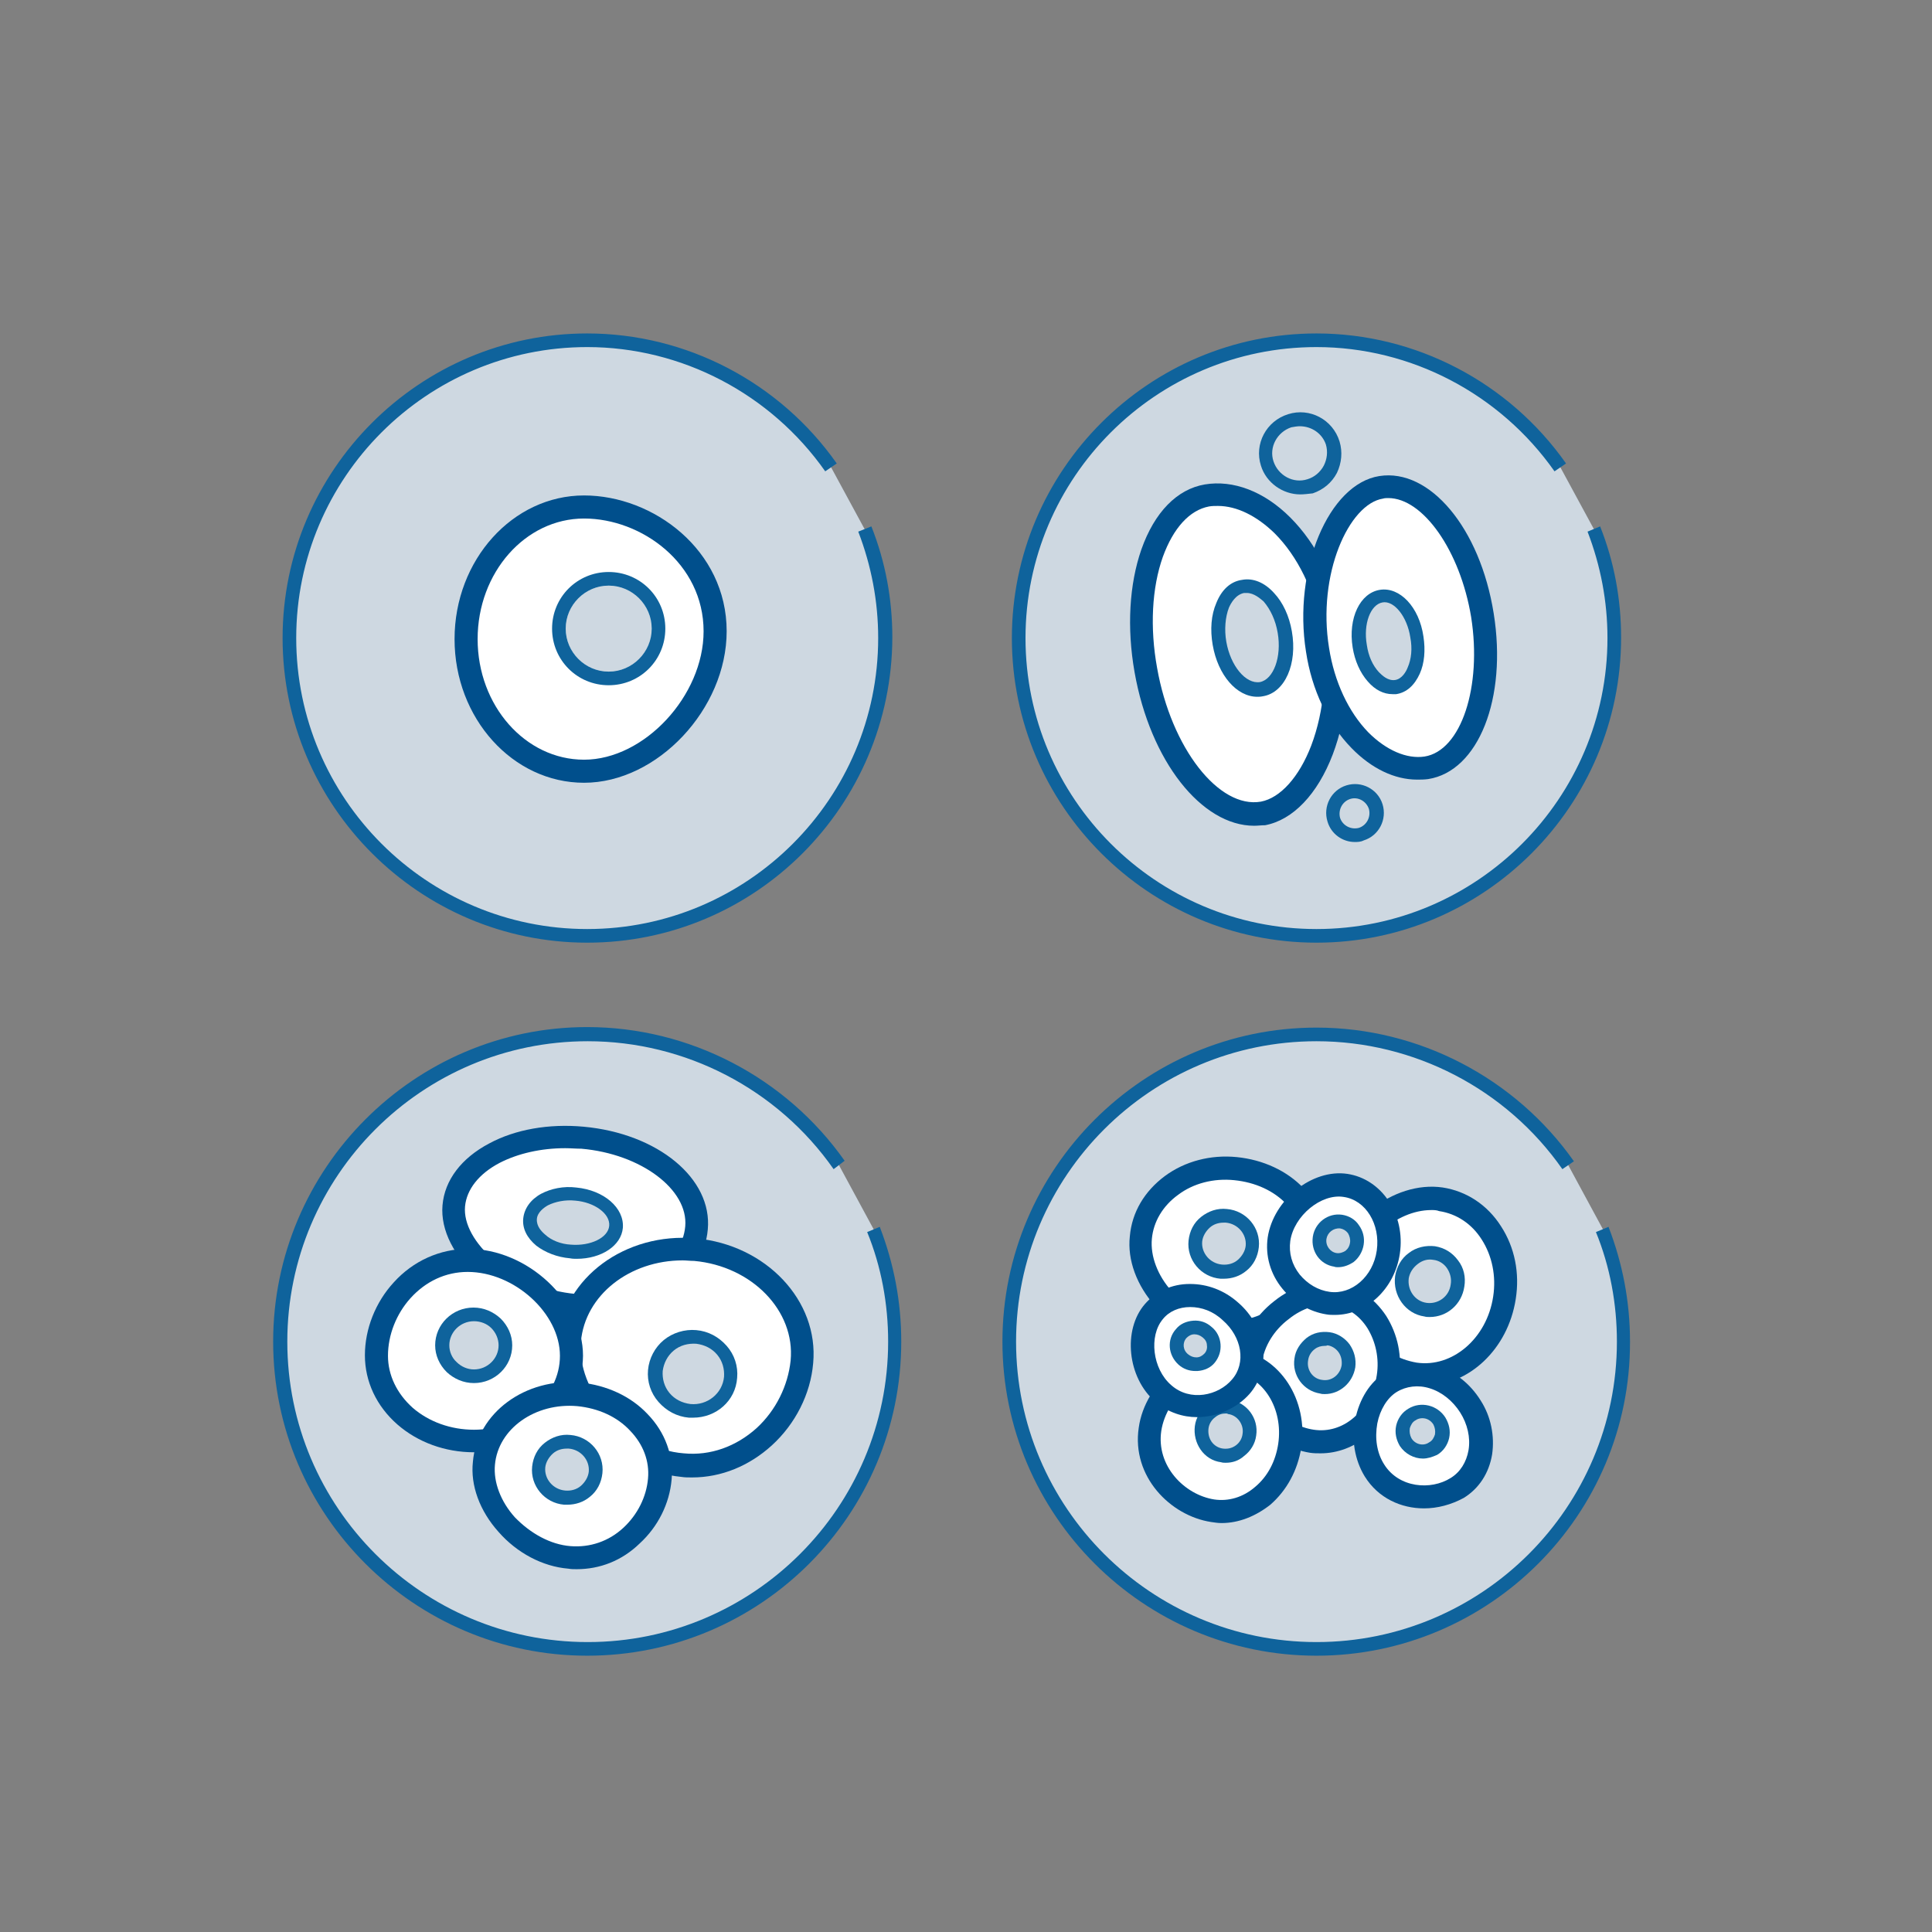
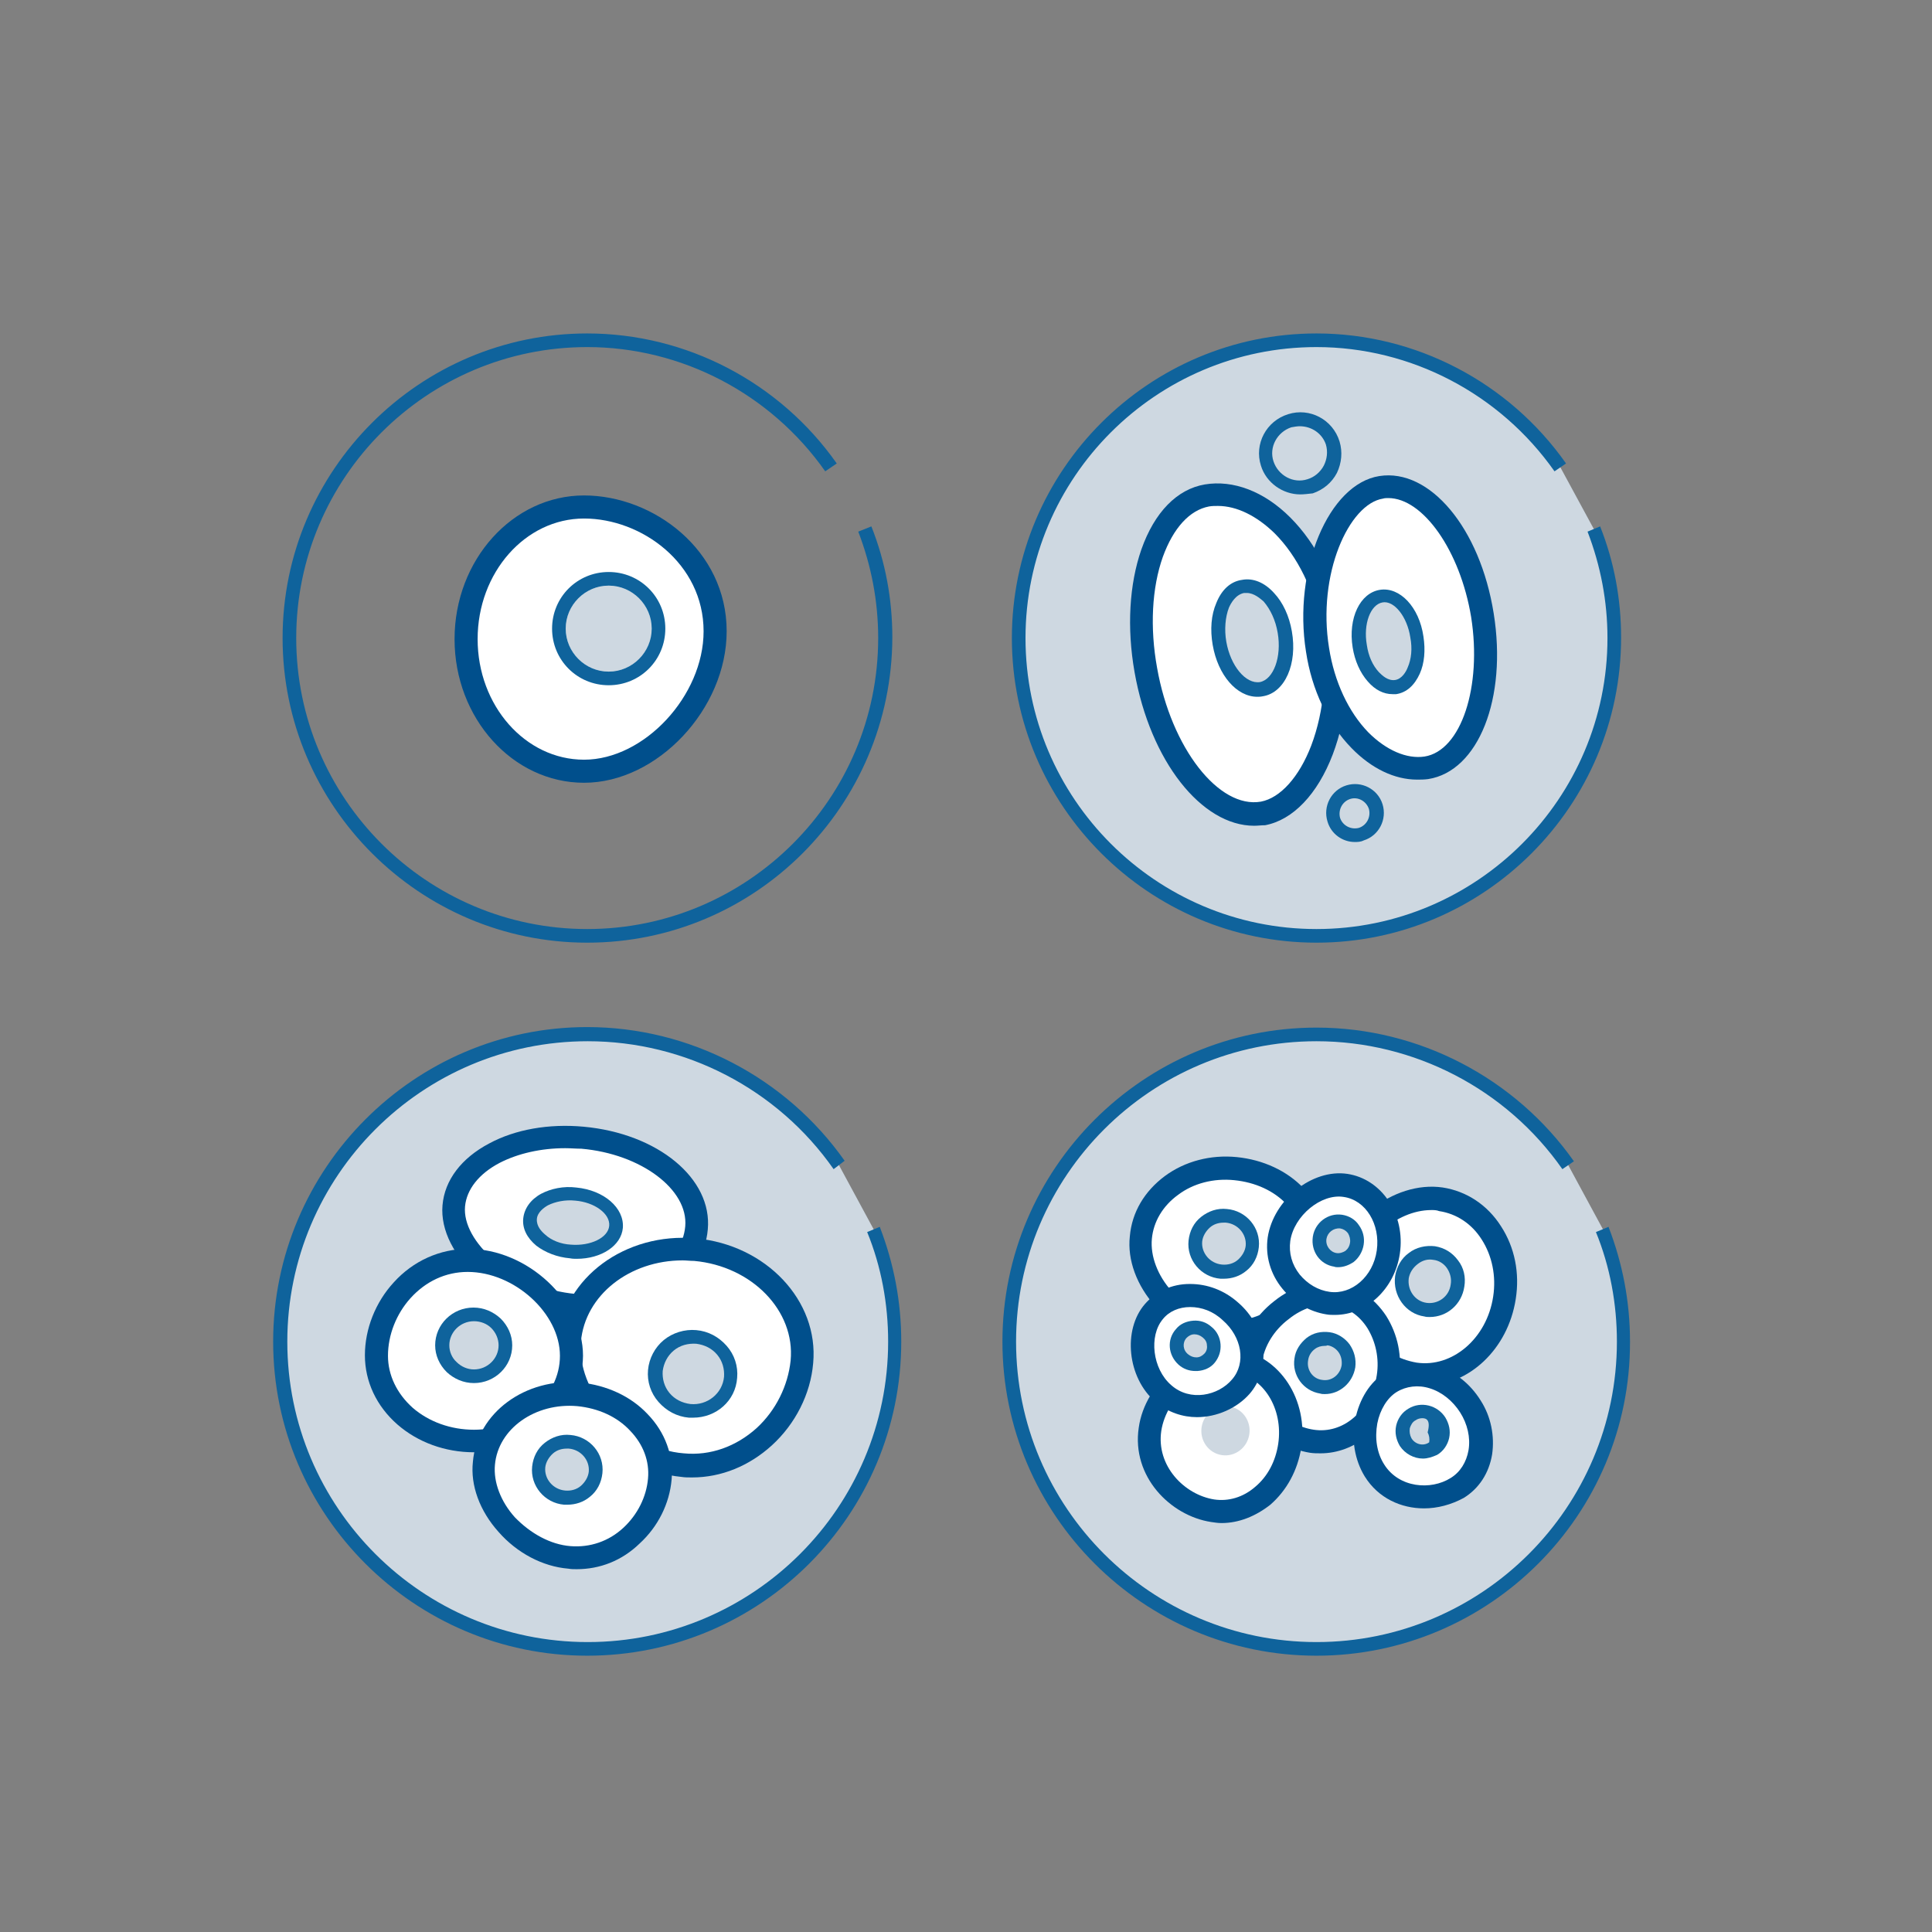
<svg xmlns="http://www.w3.org/2000/svg" version="1.1" id="Calque_1" x="0px" y="0px" viewBox="0 0 368.5 368.5" style="enable-background:new 0 0 368.5 368.5;" xml:space="preserve">
  <rect x="0" y="0" width="368.5" height="368.5" fill="#808080" stroke="none" />
  <style type="text/css">
	.st0{fill:#CED8E1;}
	.st1{fill:#0F639C;}
	.st2{fill:#FFFFFF;}
	.st3{fill:#004F8C;}
</style>
  <g>
    <g>
-       <path class="st0" d="M164.9,100.9c2.5,6.4,3.9,13.4,3.9,20.8c0,31.4-25.4,56.8-56.8,56.8S55.3,153,55.3,121.7S80.7,64.9,112,64.9    c19.2,0,36.2,9.6,46.5,24.2" />
      <path class="st1" d="M112,179.8c-32,0-58.1-26.1-58.1-58.1S80,63.6,112,63.6c18.9,0,36.7,9.3,47.6,24.8l-2.2,1.5    c-10.4-14.8-27.4-23.7-45.4-23.7c-30.6,0-55.5,24.9-55.5,55.5s24.9,55.5,55.5,55.5s55.5-24.9,55.5-55.5c0-7-1.3-13.8-3.8-20.3    l2.5-1c2.7,6.8,4,13.9,4,21.2C170.1,153.7,144.1,179.8,112,179.8z" />
    </g>
    <g>
      <path class="st2" d="M136.4,120.4c0,13.9-12.6,26.7-25,26.7s-22.5-11.3-22.5-25.2s10.1-25.2,22.5-25.2S136.4,106.4,136.4,120.4z" />
      <path class="st3" d="M111.4,149.3c-13.6,0-24.7-12.3-24.7-27.4s11.1-27.4,24.7-27.4c13.2,0,27.2,10.4,27.2,25.9    C138.6,135.2,125.4,149.3,111.4,149.3z M111.4,98.9c-11.2,0-20.3,10.3-20.3,23s9.1,23,20.3,23c11.5,0,22.8-12.2,22.8-24.5    C134.2,107.5,122.4,98.9,111.4,98.9z" />
    </g>
    <g>
      <circle class="st0" cx="116.1" cy="119.9" r="8.2" />
      <path class="st1" d="M116.1,111.7c4.5,0,8.2,3.7,8.2,8.2s-3.7,8.2-8.2,8.2s-8.2-3.7-8.2-8.2S111.6,111.7,116.1,111.7 M116.1,109.1    c-6,0-10.8,4.8-10.8,10.8c0,6,4.8,10.8,10.8,10.8s10.8-4.8,10.8-10.8C126.9,113.9,122.1,109.1,116.1,109.1L116.1,109.1z" />
    </g>
    <g>
      <path class="st0" d="M304,100.9c2.5,6.4,3.9,13.4,3.9,20.8c0,31.4-25.4,56.8-56.8,56.8s-56.8-25.4-56.8-56.8s25.4-56.8,56.8-56.8    c19.2,0,36.2,9.6,46.5,24.2" />
      <path class="st1" d="M251.1,179.8c-32,0-58.1-26.1-58.1-58.1s26.1-58.1,58.1-58.1c18.9,0,36.7,9.3,47.6,24.8l-2.2,1.5    c-10.4-14.8-27.4-23.7-45.4-23.7c-30.6,0-55.5,24.9-55.5,55.5s24.9,55.5,55.5,55.5s55.5-24.9,55.5-55.5c0-7-1.3-13.8-3.8-20.3    l2.4-1c2.7,6.8,4,13.9,4,21.2C309.2,153.7,283.1,179.8,251.1,179.8z" />
    </g>
    <g>
      <path class="st2" d="M254.2,119.6c3,16.7-3.9,33.8-13.3,35.5c-9.4,1.7-19.4-10.6-22.3-27.3s2.3-31.6,11.7-33.3    C239.7,92.9,251.3,102.9,254.2,119.6z" />
      <path class="st3" d="M239.2,157.5c-10,0-19.8-12.3-22.8-29.3c-1.5-8.5-1-16.8,1.3-23.4c2.5-7.1,6.8-11.5,12.1-12.4    c5.4-0.9,11.3,1.3,16.3,6.3c5.1,5.1,8.7,12.4,10.2,20.6c1.5,8.3,0.7,17.2-2.1,24.6c-2.9,7.6-7.6,12.5-12.9,13.5    C240.6,157.4,239.9,157.5,239.2,157.5z M232.3,96.5c-0.6,0-1.1,0-1.7,0.1c-3.7,0.7-6.8,4.1-8.8,9.6c-2.1,5.9-2.5,13.5-1.1,21.2    c2.7,15.3,11.8,26.9,19.8,25.5c3.7-0.7,7.3-4.7,9.6-10.7c2.5-6.6,3.2-14.7,1.9-22.2c-1.3-7.4-4.5-13.9-8.9-18.3    C239.7,98.4,235.9,96.5,232.3,96.5z" />
    </g>
    <g>
      <ellipse transform="matrix(0.985 -0.174 0.174 0.985 -17.506 43.308)" class="st0" cx="238.8" cy="121.7" rx="6.3" ry="10" />
      <path class="st1" d="M239.8,132.9c-3.9,0-7.5-4.1-8.5-9.9c-0.5-2.9-0.3-5.7,0.7-8c1-2.5,2.7-4.1,4.9-4.4c2.1-0.4,4.3,0.5,6.1,2.5    c1.7,1.8,2.9,4.4,3.4,7.3c1.1,6.2-1.3,11.7-5.5,12.4C240.4,132.9,240.1,132.9,239.8,132.9z M237.8,113.1c-0.2,0-0.3,0-0.5,0    c-1.6,0.3-2.5,1.9-2.9,2.8c-0.7,1.8-0.9,4.2-0.5,6.5c0.8,4.6,3.7,8.1,6.4,7.7c2.6-0.5,4.2-4.8,3.4-9.4c-0.4-2.4-1.4-4.5-2.7-6    C240.4,114.2,239.2,113.1,237.8,113.1z" />
    </g>
    <g>
      <path class="st2" d="M251.2,124c-2.4-14.8,3.9-29.7,12.2-31c8.3-1.3,16.9,9.6,19.3,24.3s-2.4,27.8-10.7,29.1    C263.7,147.7,253.6,138.7,251.2,124z" />
      <path class="st3" d="M270.3,148.7c-4.3,0-8.7-2.1-12.5-6c-4.5-4.6-7.6-11.1-8.7-18.4c-2.5-15.7,4.3-32,14-33.5    c9.6-1.5,19.2,9.9,21.8,26.2c2.6,16.2-2.9,30.1-12.5,31.6C271.6,148.7,271,148.7,270.3,148.7z M264.8,95c-0.3,0-0.7,0-1,0.1    c-6.5,1-12.6,14.4-10.3,28.5l0,0c1,6.4,3.7,12.2,7.5,16.1c3.4,3.4,7.3,5.1,10.7,4.6c7-1.1,11-13.3,8.9-26.6    C278.5,105,271.4,95,264.8,95z" />
    </g>
    <g>
      <ellipse transform="matrix(0.987 -0.158 0.158 0.987 -16.007 43.389)" class="st0" cx="264.8" cy="122.3" rx="5.5" ry="8.8" />
      <path class="st1" d="M265.6,132.4c-1.7,0-3.3-0.8-4.7-2.4c-1.5-1.7-2.5-4-2.9-6.5l0,0c-0.9-5.6,1.4-10.4,5.2-11    c3.8-0.6,7.5,3.3,8.3,8.9c0.4,2.6,0.2,5.1-0.7,7.1c-1,2.2-2.5,3.6-4.5,3.9C266.2,132.4,265.9,132.4,265.6,132.4z M260.7,123    c0.3,2.1,1.1,3.9,2.3,5.2c0.6,0.6,1.7,1.7,3.1,1.5c1.3-0.2,2.1-1.6,2.4-2.4c0.7-1.6,0.9-3.6,0.5-5.7c-0.6-4-3.1-7.1-5.3-6.7    C261.4,115.3,260,119,260.7,123L260.7,123z" />
    </g>
    <g>
      <circle class="st0" cx="247.9" cy="86.5" r="6.5" />
      <path class="st1" d="M248,94.3c-3.3,0-6.5-2.2-7.5-5.5c-1.3-4.1,1-8.5,5.2-9.8c4.1-1.3,8.5,1,9.8,5.2c0.6,2,0.4,4.1-0.5,6    c-1,1.9-2.6,3.2-4.6,3.9C249.5,94.2,248.7,94.3,248,94.3z M247.9,81.3c-0.5,0-1,0.1-1.6,0.2c-2.7,0.9-4.3,3.8-3.4,6.5    c0.9,2.7,3.8,4.3,6.5,3.4c1.3-0.4,2.4-1.3,3.1-2.6c0.6-1.2,0.8-2.6,0.4-4C252.2,82.7,250.2,81.3,247.9,81.3z" />
    </g>
    <g>
      <circle class="st0" cx="258.4" cy="155.1" r="4.2" />
      <path class="st1" d="M258.4,160.6c-2.3,0-4.5-1.5-5.2-3.9c-0.9-2.9,0.7-6,3.6-6.9h0c2.9-0.9,6,0.7,6.9,3.6c0.9,2.9-0.7,6-3.6,6.9    C259.5,160.6,258.9,160.6,258.4,160.6z M257.5,152.4c-1.5,0.5-2.3,2.1-1.9,3.6c0.5,1.5,2.1,2.3,3.6,1.9c1.5-0.5,2.3-2.1,1.9-3.6    C260.6,152.8,259,151.9,257.5,152.4L257.5,152.4z" />
    </g>
    <g>
      <path class="st0" d="M166.6,234.4c2.6,6.6,4,13.9,4,21.4c0,32.4-26.2,58.6-58.6,58.6s-58.6-26.2-58.6-58.6s26.2-58.6,58.6-58.6    c19.9,0,37.4,9.9,48,25" />
      <path class="st1" d="M112,315.8c-33,0-59.9-26.9-59.9-59.9S79,195.9,112,195.9c19.5,0,37.9,9.6,49.1,25.5L159,223    c-10.7-15.3-28.3-24.4-46.9-24.4c-31.6,0-57.3,25.7-57.3,57.3s25.7,57.3,57.3,57.3s57.3-25.7,57.3-57.3c0-7.2-1.3-14.3-4-20.9    l2.4-1c2.7,7,4.1,14.3,4.1,21.9C171.9,288.9,145.1,315.8,112,315.8z" />
    </g>
    <g>
      <path class="st2" d="M109.6,249.1c-12.8-1.2-23.8-10.7-23-19.1c0.8-8.4,11.7-14.2,24.5-13s22.5,8.9,21.8,17.2    S122.4,250.2,109.6,249.1z" />
      <path class="st3" d="M112.1,251.4c-0.9,0-1.8,0-2.7-0.1c-6.5-0.6-12.9-3.3-17.8-7.3c-5-4.2-7.6-9.4-7.2-14.1    c0.4-4.8,3.6-9,8.9-11.8c5-2.7,11.4-3.8,18-3.2c14.2,1.3,24.6,9.9,23.7,19.6c-0.4,4.8-3.4,9.4-8.1,12.6    C122.8,249.9,117.6,251.4,112.1,251.4z M107.8,219c-4.6,0-9,1-12.5,2.8c-4,2.1-6.3,5.1-6.6,8.3c-0.3,3.3,1.8,7.1,5.7,10.4    c4.2,3.5,9.8,5.8,15.4,6.3l0,0c5.5,0.5,10.7-0.7,14.7-3.5c3.6-2.5,5.9-5.9,6.2-9.4c0.6-7-8.4-13.8-19.8-14.8    C109.9,219.1,108.8,219,107.8,219z" />
    </g>
    <g>
      <ellipse transform="matrix(9.062169e-02 -0.996 0.996 9.062169e-02 -132.888 320.962)" class="st0" cx="109.3" cy="233.2" rx="5.5" ry="8.2" />
      <path class="st1" d="M110,240.1c-0.4,0-0.8,0-1.3-0.1l0,0c-2.4-0.2-4.7-1.1-6.4-2.4c-1.8-1.5-2.7-3.3-2.5-5.2    c0.2-1.9,1.4-3.6,3.4-4.7c1.9-1,4.3-1.5,6.7-1.2c5.3,0.5,9.2,3.9,8.9,7.7C118.5,237.6,114.7,240.1,110,240.1z M108.9,237.4    c3.7,0.3,7.1-1.3,7.3-3.6c0.2-2.3-2.8-4.5-6.5-4.8c-1.9-0.2-3.8,0.2-5.2,0.9c-0.7,0.4-2,1.3-2.1,2.6c-0.1,1.4,0.9,2.4,1.6,3    C105.2,236.6,107,237.3,108.9,237.4L108.9,237.4z" />
    </g>
    <g>
      <path class="st2" d="M130.2,279.5c-12.2-1.1-22.5-13-21.5-23.7c1-10.7,11.7-18.5,23.9-17.4s21.4,10.7,20.4,21.4    C151.9,270.5,142.4,280.6,130.2,279.5z" />
      <path class="st3" d="M132,281.8c-0.7,0-1.4,0-2-0.1c-6.3-0.6-12.6-3.9-17.2-9c-4.6-5.1-6.9-11.4-6.4-17.1    c1.1-11.9,12.9-20.6,26.3-19.4s23.5,11.9,22.4,23.8c-0.5,5.9-3.4,11.6-7.9,15.7C142.9,279.6,137.6,281.8,132,281.8z M130.2,240.4    c-10.1,0-18.6,6.6-19.4,15.5c-0.4,4.6,1.5,9.6,5.3,13.8c3.9,4.3,9.1,7.1,14.3,7.5l0,0c5.1,0.5,10-1.3,13.9-4.8    c3.7-3.4,6-8.1,6.5-12.9c0.9-9.5-7.4-18-18.4-19C131.6,240.5,130.9,240.4,130.2,240.4z" />
    </g>
    <g>
      <ellipse transform="matrix(9.061792e-02 -0.996 0.996 9.061792e-02 -140.743 369.937)" class="st0" cx="132.2" cy="262" rx="7.1" ry="7.2" />
      <path class="st1" d="M132.2,270.4c-0.3,0-0.5,0-0.8,0l0,0c-2.3-0.2-4.3-1.3-5.8-3c-1.5-1.7-2.2-3.9-2-6.1c0.2-2.2,1.3-4.3,3-5.7    c1.7-1.4,4-2.1,6.2-1.9c2.3,0.2,4.3,1.3,5.8,3c1.5,1.7,2.2,3.9,2,6.1C140.3,267.2,136.6,270.4,132.2,270.4z M131.7,267.8    c3.2,0.3,6.1-2,6.4-5.2c0.1-1.5-0.3-3-1.3-4.2c-1-1.2-2.4-1.9-4-2.1c-1.6-0.1-3.1,0.3-4.3,1.3c-1.2,1-1.9,2.4-2.1,3.9    c-0.1,1.5,0.3,3,1.3,4.2C128.7,266.9,130.1,267.6,131.7,267.8L131.7,267.8z" />
    </g>
    <g>
      <path class="st2" d="M89.3,240.4c10.3,0,19.7,9.2,19.7,18.2c0,9-8.3,16.3-18.6,16.3c-10.3,0-18.6-7.3-18.6-16.3    C71.8,249.5,79,240.4,89.3,240.4z" />
      <path class="st3" d="M90.4,277C90.4,277,90.4,277,90.4,277c-5.5,0-10.7-1.9-14.6-5.3c-4-3.5-6.2-8.2-6.2-13.2c0-5,2-10.1,5.5-13.9    c3.7-4.1,8.8-6.4,14.2-6.4c0,0,0,0,0,0l0,0c11.3,0,21.9,9.9,21.9,20.4C111.1,268.7,101.8,277,90.4,277z M89.2,242.6    c-4.2,0-8,1.8-10.9,5c-2.7,3-4.3,7-4.3,11c0,3.7,1.7,7.2,4.7,9.9c3.1,2.7,7.3,4.2,11.7,4.2c0,0,0,0,0,0c9,0,16.4-6.3,16.4-14.1    C106.8,250.5,98.1,242.6,89.2,242.6C89.3,242.6,89.3,242.6,89.2,242.6z" />
    </g>
    <g>
      <ellipse transform="matrix(1.284504e-03 -1 1 1.284504e-03 -166.295 346.656)" class="st0" cx="90.4" cy="256.6" rx="5.9" ry="6" />
      <path class="st1" d="M90.4,263.8C90.4,263.8,90.4,263.8,90.4,263.8c-2,0-3.8-0.8-5.2-2.1c-1.4-1.4-2.2-3.2-2.2-5.1    c0-4,3.3-7.2,7.3-7.2c0,0,0,0,0,0l0,0c2,0,3.8,0.8,5.2,2.1c1.4,1.4,2.2,3.2,2.2,5.1C97.7,260.6,94.4,263.8,90.4,263.8z M90.4,252    c-2.6,0-4.7,2.1-4.7,4.6c0,1.2,0.5,2.4,1.4,3.2c0.9,0.9,2.1,1.4,3.3,1.4c0,0,0,0,0,0c2.6,0,4.7-2.1,4.7-4.6c0-1.2-0.5-2.4-1.4-3.3    C92.9,252.5,91.7,252,90.4,252C90.4,252,90.4,252,90.4,252z" />
    </g>
    <g>
      <path class="st2" d="M108.7,297.1c-9.3-0.8-17-9.9-16.3-18s8.8-14,18.1-13.1c9.3,0.8,16.2,8.1,15.4,16.2    C125.1,290.3,117.9,297.9,108.7,297.1z" />
      <path class="st3" d="M110,299.3c-0.5,0-1.1,0-1.6-0.1l0,0c-4.9-0.4-9.8-3-13.3-7c-3.6-4-5.4-8.9-4.9-13.4    c0.8-9.3,10-16.1,20.5-15.1c5,0.5,9.6,2.6,12.8,6c3.4,3.5,5,8,4.6,12.5c-0.4,4.6-2.6,9-6.1,12.2    C118.6,297.7,114.4,299.3,110,299.3z M108.8,294.9c3.7,0.3,7.3-0.9,10.1-3.5c2.7-2.5,4.4-5.9,4.7-9.4c0.3-3.3-0.9-6.5-3.4-9.1    c-2.5-2.7-6.1-4.3-10.1-4.7c-8-0.7-15.1,4.3-15.7,11.2c-0.3,3.3,1.1,7,3.8,10C101.2,292.5,105,294.6,108.8,294.9L108.8,294.9z" />
    </g>
    <g>
      <ellipse transform="matrix(9.061792e-02 -0.996 0.996 9.061792e-02 -180.815 362.62)" class="st0" cx="108.1" cy="280.3" rx="5.4" ry="5.5" />
      <path class="st1" d="M108.2,287c-0.2,0-0.4,0-0.6,0c-3.7-0.3-6.5-3.6-6.1-7.3c0.2-1.8,1-3.4,2.4-4.5c1.4-1.1,3.1-1.7,4.9-1.5    c3.7,0.3,6.5,3.6,6.1,7.3c-0.2,1.8-1,3.4-2.4,4.5C111.3,286.5,109.8,287,108.2,287z M108.1,276.3c-1,0-1.9,0.3-2.6,0.9    c-0.8,0.7-1.4,1.7-1.5,2.7c-0.2,2.2,1.5,4.2,3.8,4.4c1.1,0.1,2.2-0.2,3-0.9c0.8-0.7,1.4-1.7,1.5-2.7c0.2-2.2-1.5-4.2-3.8-4.4    C108.4,276.3,108.3,276.3,108.1,276.3z" />
    </g>
    <g>
      <path class="st0" d="M305.7,234.4c2.6,6.6,4,13.9,4,21.4c0,32.4-26.2,58.6-58.6,58.6s-58.6-26.2-58.6-58.6s26.2-58.6,58.6-58.6    c19.9,0,37.4,9.9,48,25" />
      <path class="st1" d="M251.1,315.8c-33,0-59.9-26.9-59.9-59.9s26.9-59.9,59.9-59.9c19.5,0,37.9,9.6,49.1,25.5L298,223    c-10.7-15.3-28.3-24.4-46.9-24.4c-31.6,0-57.3,25.7-57.3,57.3s25.7,57.3,57.3,57.3s57.3-25.7,57.3-57.3c0-7.2-1.3-14.3-4-20.9    l2.4-1c2.7,7,4.1,14.3,4.1,21.9C311,288.9,284.1,315.8,251.1,315.8z" />
    </g>
    <g>
      <path class="st2" d="M233.9,254c-9.3-0.8-17-9.9-16.3-18c0.7-8.1,8.8-14,18.1-13.1c9.3,0.8,16.2,8.1,15.4,16.2    C250.4,247.2,243.1,254.8,233.9,254z" />
      <path class="st3" d="M235.3,256.3c-0.5,0-1.1,0-1.6-0.1l0,0c-4.9-0.4-9.8-3-13.3-7c-3.6-4-5.4-8.9-4.9-13.4    c0.4-4.6,2.8-8.6,6.7-11.5c3.8-2.8,8.7-4.1,13.7-3.6c5,0.5,9.6,2.6,12.8,6c3.4,3.5,5,8,4.6,12.5    C252.5,247.8,245.2,256.3,235.3,256.3z M234.1,251.8c8.1,0.7,14.2-6.1,14.8-12.9c0.3-3.3-0.9-6.5-3.4-9.1    c-2.5-2.7-6.1-4.3-10.1-4.7c-3.9-0.4-7.8,0.6-10.7,2.8c-2.9,2.1-4.7,5.1-5,8.4c-0.3,3.3,1.1,7,3.8,10    C226.5,249.4,230.3,251.5,234.1,251.8L234.1,251.8z" />
    </g>
    <g>
      <ellipse transform="matrix(9.061792e-02 -0.996 0.996 9.061792e-02 -24.009 448.151)" class="st0" cx="233.4" cy="237.2" rx="5.4" ry="5.5" />
      <path class="st1" d="M233.4,243.9c-0.2,0-0.4,0-0.6,0c-3.7-0.3-6.5-3.6-6.1-7.3c0.2-1.8,1-3.4,2.4-4.5c1.4-1.1,3.1-1.7,4.9-1.5    c3.7,0.3,6.5,3.6,6.1,7.3c-0.2,1.8-1,3.4-2.4,4.5C236.5,243.4,235,243.9,233.4,243.9z M233.4,233.2c-1,0-1.9,0.3-2.6,0.9    c-0.8,0.7-1.4,1.7-1.5,2.7c-0.2,2.2,1.5,4.2,3.8,4.4c1.1,0.1,2.2-0.2,3-0.9c0.8-0.7,1.4-1.7,1.5-2.7c0.2-2.2-1.5-4.2-3.8-4.4    C233.6,233.2,233.5,233.2,233.4,233.2z" />
    </g>
    <g>
      <path class="st2" d="M256,244c1.4-9.2,10.8-16.4,18.9-15.2c8,1.2,13.5,9.6,12.1,18.8c-1.4,9.2-9,15.7-17.1,14.5    C261.8,260.8,254.6,253.1,256,244z" />
      <path class="st3" d="M271.8,264.3c-0.7,0-1.5-0.1-2.3-0.2c-4.5-0.7-8.9-3.2-11.8-6.8c-3.2-3.9-4.6-8.8-3.9-13.7l0,0    c1.5-10.2,11.9-18.5,21.4-17.1c4.5,0.7,8.5,3.3,11.1,7.4c2.6,4,3.6,8.9,2.8,13.9C287.6,257.4,280.1,264.3,271.8,264.3z M273,230.8    c-6.7,0-13.8,6.2-14.8,13.5l0,0c-0.6,3.7,0.5,7.3,2.9,10.3c2.3,2.8,5.6,4.7,9.1,5.3c6.8,1,13.4-4.6,14.6-12.6    c0.6-3.9-0.2-7.8-2.2-10.9c-1.9-3-4.8-4.9-8.1-5.4C274,230.8,273.5,230.8,273,230.8z" />
    </g>
    <g>
      <ellipse transform="matrix(0.148 -0.989 0.989 0.148 -9.448 477.882)" class="st0" cx="272.7" cy="244.4" rx="5.5" ry="5.4" />
      <path class="st1" d="M272.7,251.2c-0.3,0-0.7,0-1-0.1c-3.6-0.5-6.1-4-5.6-7.7l0,0c0.3-1.8,1.2-3.4,2.6-4.4c1.4-1.1,3.2-1.5,5-1.3    c1.8,0.3,3.3,1.2,4.4,2.7c1.1,1.4,1.5,3.2,1.2,5C278.8,248.8,276,251.2,272.7,251.2z M268.7,243.8c-0.3,2.3,1.2,4.4,3.4,4.7    c2.2,0.3,4.3-1.2,4.6-3.5c0.2-1.1-0.1-2.2-0.7-3.1c-0.6-0.9-1.6-1.5-2.6-1.6c-1.1-0.2-2.1,0.1-3,0.8    C269.5,241.8,268.9,242.7,268.7,243.8L268.7,243.8z" />
    </g>
    <g>
      <path class="st2" d="M238.5,259.6c1.2-7.8,9.2-13.9,16-12.9c6.8,1,11.4,8.2,10.2,15.9c-1.2,7.8-7.6,13.3-14.4,12.2    C243.4,273.8,237.3,267.3,238.5,259.6z" />
      <path class="st3" d="M251.9,277.2c-0.7,0-1.3,0-2-0.1c-7.7-1.2-15-8.6-13.6-17.8l0,0c0.6-4.2,3.1-8.3,6.7-11.1    c3.6-2.9,7.9-4.2,11.8-3.6c3.9,0.6,7.3,2.9,9.6,6.4c2.2,3.5,3.1,7.7,2.4,12c-0.6,4.3-2.7,8.1-5.9,10.8    C258.3,276,255.1,277.2,251.9,277.2z M240.7,259.9c-1,6.6,4.3,12,9.9,12.8c2.7,0.4,5.4-0.4,7.6-2.3c2.3-2,3.9-4.8,4.4-8.1    c0.5-3.2-0.2-6.4-1.8-9c-1.6-2.5-3.9-4-6.6-4.4c-2.6-0.4-5.8,0.6-8.4,2.7C243,253.7,241.1,256.8,240.7,259.9L240.7,259.9z" />
    </g>
    <g>
      <ellipse transform="matrix(0.148 -0.989 0.989 0.148 -41.881 471.285)" class="st0" cx="252.7" cy="260" rx="4.6" ry="4.5" />
      <path class="st1" d="M252.7,265.9c-0.3,0-0.6,0-0.9-0.1c-3.2-0.5-5.4-3.5-4.9-6.7c0.2-1.6,1.1-2.9,2.3-3.9c1.3-1,2.8-1.3,4.4-1.1    c1.5,0.2,2.9,1.1,3.8,2.3c0.9,1.3,1.3,2.8,1.1,4.4C258,263.8,255.5,265.9,252.7,265.9z M252.7,256.7c-0.7,0-1.4,0.2-1.9,0.6    c-0.7,0.5-1.2,1.3-1.3,2.2l0,0c-0.3,1.8,0.9,3.5,2.7,3.7c1.8,0.3,3.4-1,3.7-2.8c0.1-0.9-0.1-1.8-0.6-2.5c-0.5-0.7-1.3-1.2-2.1-1.3    C253,256.7,252.9,256.7,252.7,256.7z" />
    </g>
    <g>
      <path class="st2" d="M243.9,236.4c0.9-6.2,7.3-11.1,12.7-10.3c5.4,0.8,9.1,6.5,8.2,12.7c-0.9,6.2-6.1,10.6-11.5,9.8    S243,242.6,243.9,236.4z" />
      <path class="st3" d="M254.6,250.8c-0.5,0-1.1,0-1.6-0.1c-3.2-0.5-6.3-2.3-8.4-4.9c-2.3-2.8-3.3-6.3-2.8-9.8l0,0    c1.1-7.2,8.5-13.1,15.2-12.1c6.6,1,11.1,7.8,10,15.2C266,245.9,260.6,250.8,254.6,250.8z M246.1,236.7c-0.3,2.3,0.3,4.5,1.8,6.4    c1.5,1.8,3.5,3,5.7,3.3c4.2,0.6,8.3-2.9,9-7.9c0.7-5-2.1-9.6-6.3-10.2C252,227.6,246.8,231.9,246.1,236.7L246.1,236.7z" />
    </g>
    <g>
      <ellipse transform="matrix(0.148 -0.989 0.989 0.148 -16.686 453.994)" class="st0" cx="255.2" cy="236.7" rx="3.7" ry="3.6" />
      <path class="st1" d="M255.2,241.7c-0.2,0-0.5,0-0.7-0.1c-2.7-0.4-4.5-2.9-4.1-5.7l0,0c0.4-2.7,2.9-4.6,5.6-4.2    c1.3,0.2,2.5,0.9,3.2,2c0.8,1.1,1.1,2.4,0.9,3.7c-0.2,1.3-0.9,2.5-1.9,3.3C257.3,241.3,256.3,241.7,255.2,241.7z M253,236.3    L253,236.3c-0.2,1.3,0.7,2.5,1.9,2.7c0.6,0.1,1.2-0.1,1.7-0.4c0.5-0.4,0.8-0.9,0.9-1.6c0.1-0.6-0.1-1.3-0.4-1.8    c-0.4-0.5-0.9-0.8-1.5-0.9C254.3,234.2,253.2,235.1,253,236.3z" />
    </g>
    <g>
      <path class="st2" d="M219.4,272.6c1.2-7.9,9.3-14.1,16.2-13.1c6.9,1,11.6,8.3,10.4,16.2c-1.2,7.9-7.8,13.5-14.7,12.4    S218.2,280.5,219.4,272.6z" />
      <path class="st3" d="M233,290.5c-0.7,0-1.3-0.1-2-0.2c-7.8-1.2-15.2-8.7-13.8-18l0,0c0.6-4.3,3.1-8.4,6.8-11.3    c3.7-2.9,8-4.2,12-3.6c8.1,1.2,13.6,9.6,12.2,18.7c-0.7,4.4-2.8,8.2-5.9,10.9C239.5,289.2,236.3,290.5,233,290.5z M221.5,272.9    L221.5,272.9c-1,6.7,4.4,12.2,10.1,13.1c2.7,0.4,5.5-0.4,7.8-2.4c2.4-2,3.9-4.9,4.4-8.2c1-6.7-2.8-12.9-8.6-13.7    c-2.7-0.4-5.9,0.6-8.6,2.7C223.9,266.6,222,269.7,221.5,272.9z" />
    </g>
    <g>
      <ellipse transform="matrix(0.148 -0.989 0.989 0.148 -70.86 463.716)" class="st0" cx="233.8" cy="273" rx="4.7" ry="4.6" />
-       <path class="st1" d="M233.8,279c-0.3,0-0.6,0-0.9-0.1c-1.6-0.2-3-1.1-3.9-2.4c-0.9-1.3-1.3-2.9-1.1-4.5c0.2-1.6,1.1-3,2.3-3.9    c1.3-1,2.8-1.4,4.4-1.1c3.2,0.5,5.5,3.5,5,6.8c-0.2,1.6-1.1,3-2.3,3.9C236.3,278.6,235.1,279,233.8,279z M233.8,269.6    c-0.7,0-1.4,0.2-2,0.7c-0.7,0.5-1.2,1.3-1.3,2.2l0,0c-0.1,0.9,0.1,1.8,0.6,2.5c0.5,0.7,1.3,1.2,2.2,1.3c0.9,0.1,1.7-0.1,2.4-0.6    c0.7-0.5,1.2-1.3,1.3-2.2c0.3-1.8-1-3.6-2.8-3.8C234.1,269.6,234,269.6,233.8,269.6z" />
    </g>
    <g>
      <path class="st2" d="M221.9,265.7c-4.6-4-5.2-11.7-1.8-15.6c3.5-4,10-4,14.5-0.1c4.6,4,5.4,10.4,2,14.4    C233.2,268.4,226.4,269.7,221.9,265.7z" />
      <path class="st3" d="M228.3,270.3c-2.7,0-5.5-0.9-7.9-2.9c-5.4-4.6-6.3-13.8-2-18.7c2.1-2.4,5.1-3.8,8.5-3.8c0,0,0,0,0.1,0    c3.3,0,6.5,1.2,9.1,3.5c5.5,4.7,6.5,12.6,2.2,17.5C235.9,268.6,232.1,270.3,228.3,270.3z M227,249.3    C227,249.3,227,249.3,227,249.3c-2.1,0-4,0.8-5.2,2.3c-2.7,3.2-2,9.5,1.6,12.6c3.6,3.2,9,2,11.6-1.1c2.7-3.1,1.9-8.1-1.8-11.3    C231.4,250.1,229.2,249.3,227,249.3z" />
    </g>
    <g>
      <ellipse transform="matrix(0.655 -0.755 0.755 0.655 -115.319 260.628)" class="st0" cx="228" cy="256.7" rx="3.5" ry="3.5" />
      <path class="st1" d="M228,261.5c-1.2,0-2.3-0.4-3.2-1.2l0,0c-2-1.8-2.3-4.8-0.5-6.8c0.8-1,2-1.5,3.3-1.6c1.3-0.1,2.5,0.3,3.5,1.2    c1,0.8,1.6,2,1.7,3.3c0.1,1.3-0.3,2.5-1.1,3.5c-0.8,1-2,1.5-3.3,1.6C228.2,261.5,228.1,261.5,228,261.5z M226.6,258.3    c0.5,0.4,1,0.6,1.6,0.6c0.6,0,1.1-0.3,1.5-0.7c0.4-0.4,0.6-1,0.5-1.6c0-0.6-0.3-1.1-0.8-1.5c-0.5-0.4-1-0.6-1.6-0.6    c-0.6,0-1.1,0.3-1.5,0.7C225.5,256.1,225.6,257.5,226.6,258.3L226.6,258.3z" />
    </g>
    <g>
      <path class="st2" d="M262.1,280.4c-3.5-5.6-1.7-13.8,3.2-16.8c4.9-3,11.6-1,15.1,4.6c3.5,5.6,2.3,12.5-2.5,15.6    S265.6,286,262.1,280.4z" />
      <path class="st3" d="M271.6,287.7c-4.3,0-8.7-1.9-11.3-6.1l0,0c-1.9-3.1-2.6-7.1-1.8-10.9c0.8-3.9,2.8-7.1,5.7-8.9    c2.9-1.8,6.4-2.2,9.9-1.2c3.4,1,6.3,3.3,8.3,6.5c2,3.1,2.7,6.8,2.2,10.3c-0.6,3.6-2.5,6.5-5.4,8.3    C276.8,287,274.2,287.7,271.6,287.7z M264,279.3c2.8,4.5,8.9,5,12.7,2.6c1.8-1.1,3-3,3.4-5.3c0.4-2.4-0.2-5-1.6-7.2    c-1.4-2.2-3.5-3.9-5.8-4.6c-2.2-0.7-4.5-0.4-6.3,0.7c-1.8,1.1-3.2,3.4-3.7,6C262.2,274.3,262.6,277.1,264,279.3L264,279.3z" />
    </g>
    <g>
      <ellipse transform="matrix(0.849 -0.529 0.529 0.849 -103.358 184.875)" class="st0" cx="271.3" cy="273" rx="3.8" ry="3.9" />
-       <path class="st1" d="M271.4,278.2c-1.7,0-3.4-0.9-4.4-2.4c-0.7-1.2-1-2.5-0.7-3.9c0.3-1.3,1.1-2.5,2.3-3.2    c2.4-1.5,5.6-0.7,7.1,1.7c0.7,1.2,1,2.5,0.7,3.9c-0.3,1.3-1.1,2.5-2.3,3.2C273.2,277.9,272.3,278.2,271.4,278.2z M271.3,270.5    c-0.4,0-0.9,0.1-1.3,0.4c-0.6,0.3-0.9,0.9-1.1,1.5c-0.1,0.7,0,1.3,0.3,1.9c0.7,1.2,2.3,1.6,3.4,0.8c0.6-0.3,0.9-0.9,1.1-1.5    c0.1-0.7,0-1.3-0.3-1.9C272.9,270.9,272.1,270.5,271.3,270.5z" />
+       <path class="st1" d="M271.4,278.2c-1.7,0-3.4-0.9-4.4-2.4c-0.7-1.2-1-2.5-0.7-3.9c0.3-1.3,1.1-2.5,2.3-3.2    c2.4-1.5,5.6-0.7,7.1,1.7c0.7,1.2,1,2.5,0.7,3.9c-0.3,1.3-1.1,2.5-2.3,3.2C273.2,277.9,272.3,278.2,271.4,278.2z M271.3,270.5    c-0.4,0-0.9,0.1-1.3,0.4c-0.6,0.3-0.9,0.9-1.1,1.5c-0.1,0.7,0,1.3,0.3,1.9c0.7,1.2,2.3,1.6,3.4,0.8c0.1-0.7,0-1.3-0.3-1.9C272.9,270.9,272.1,270.5,271.3,270.5z" />
    </g>
  </g>
</svg>